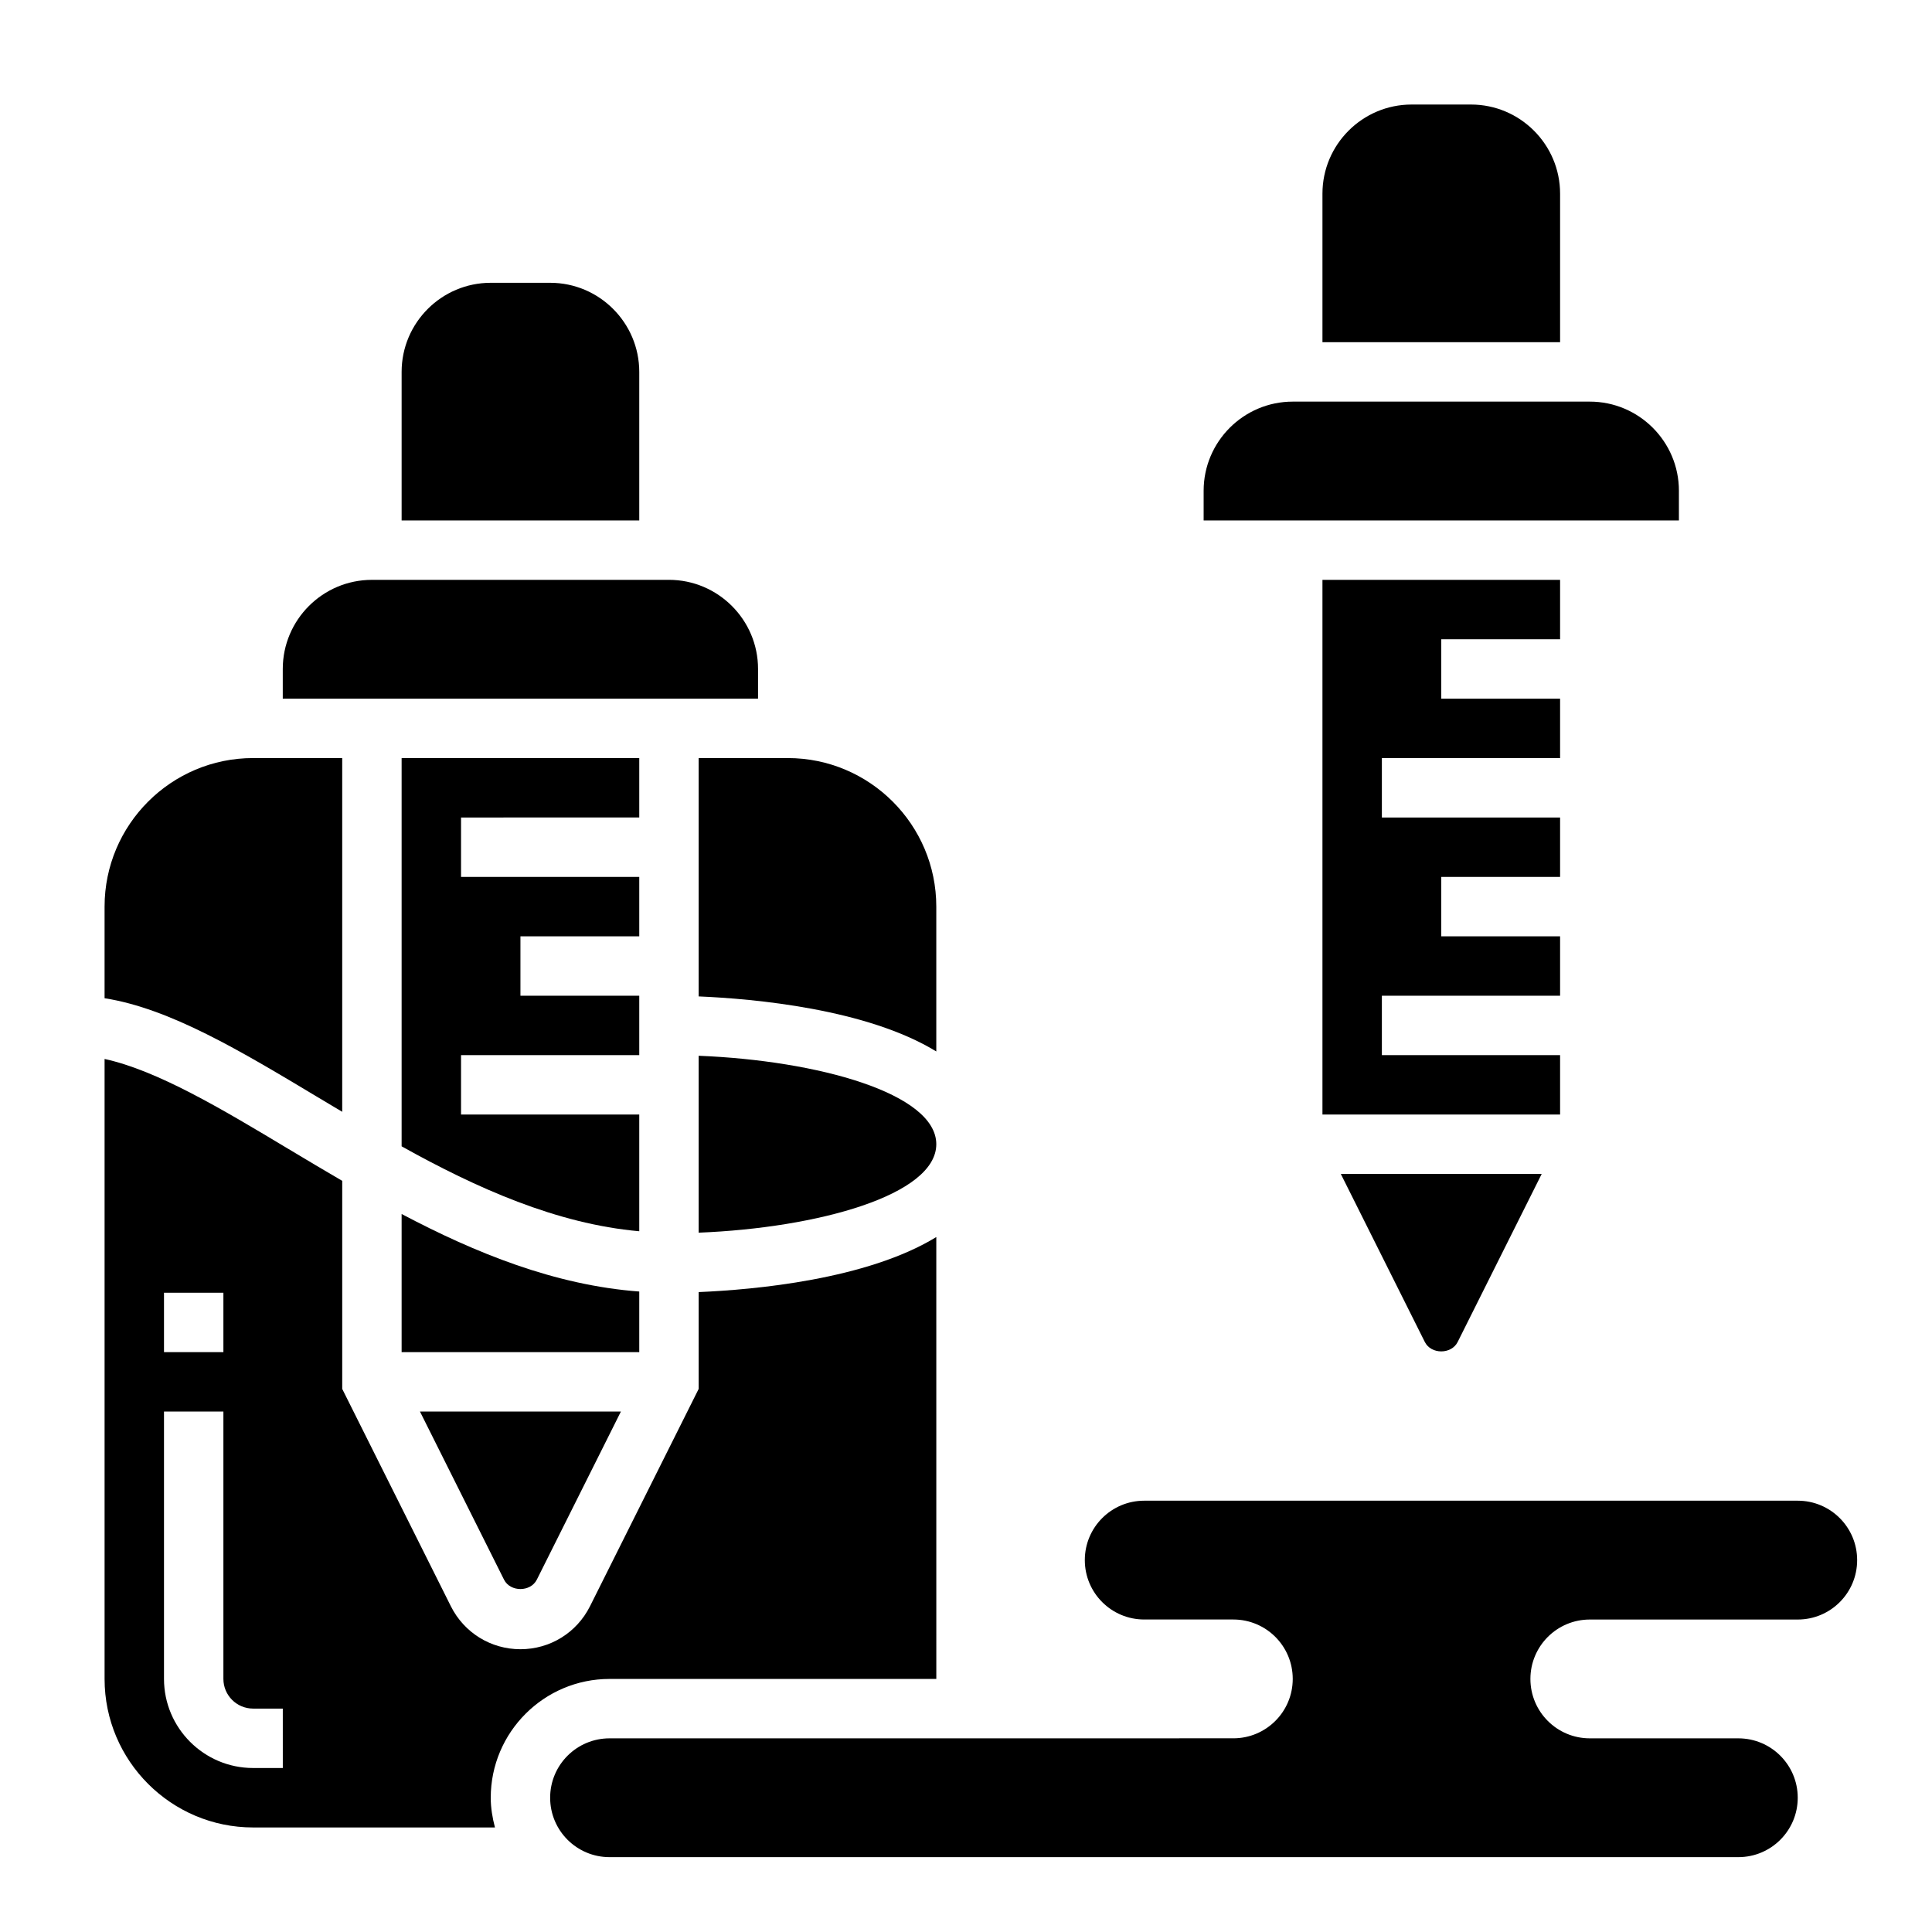
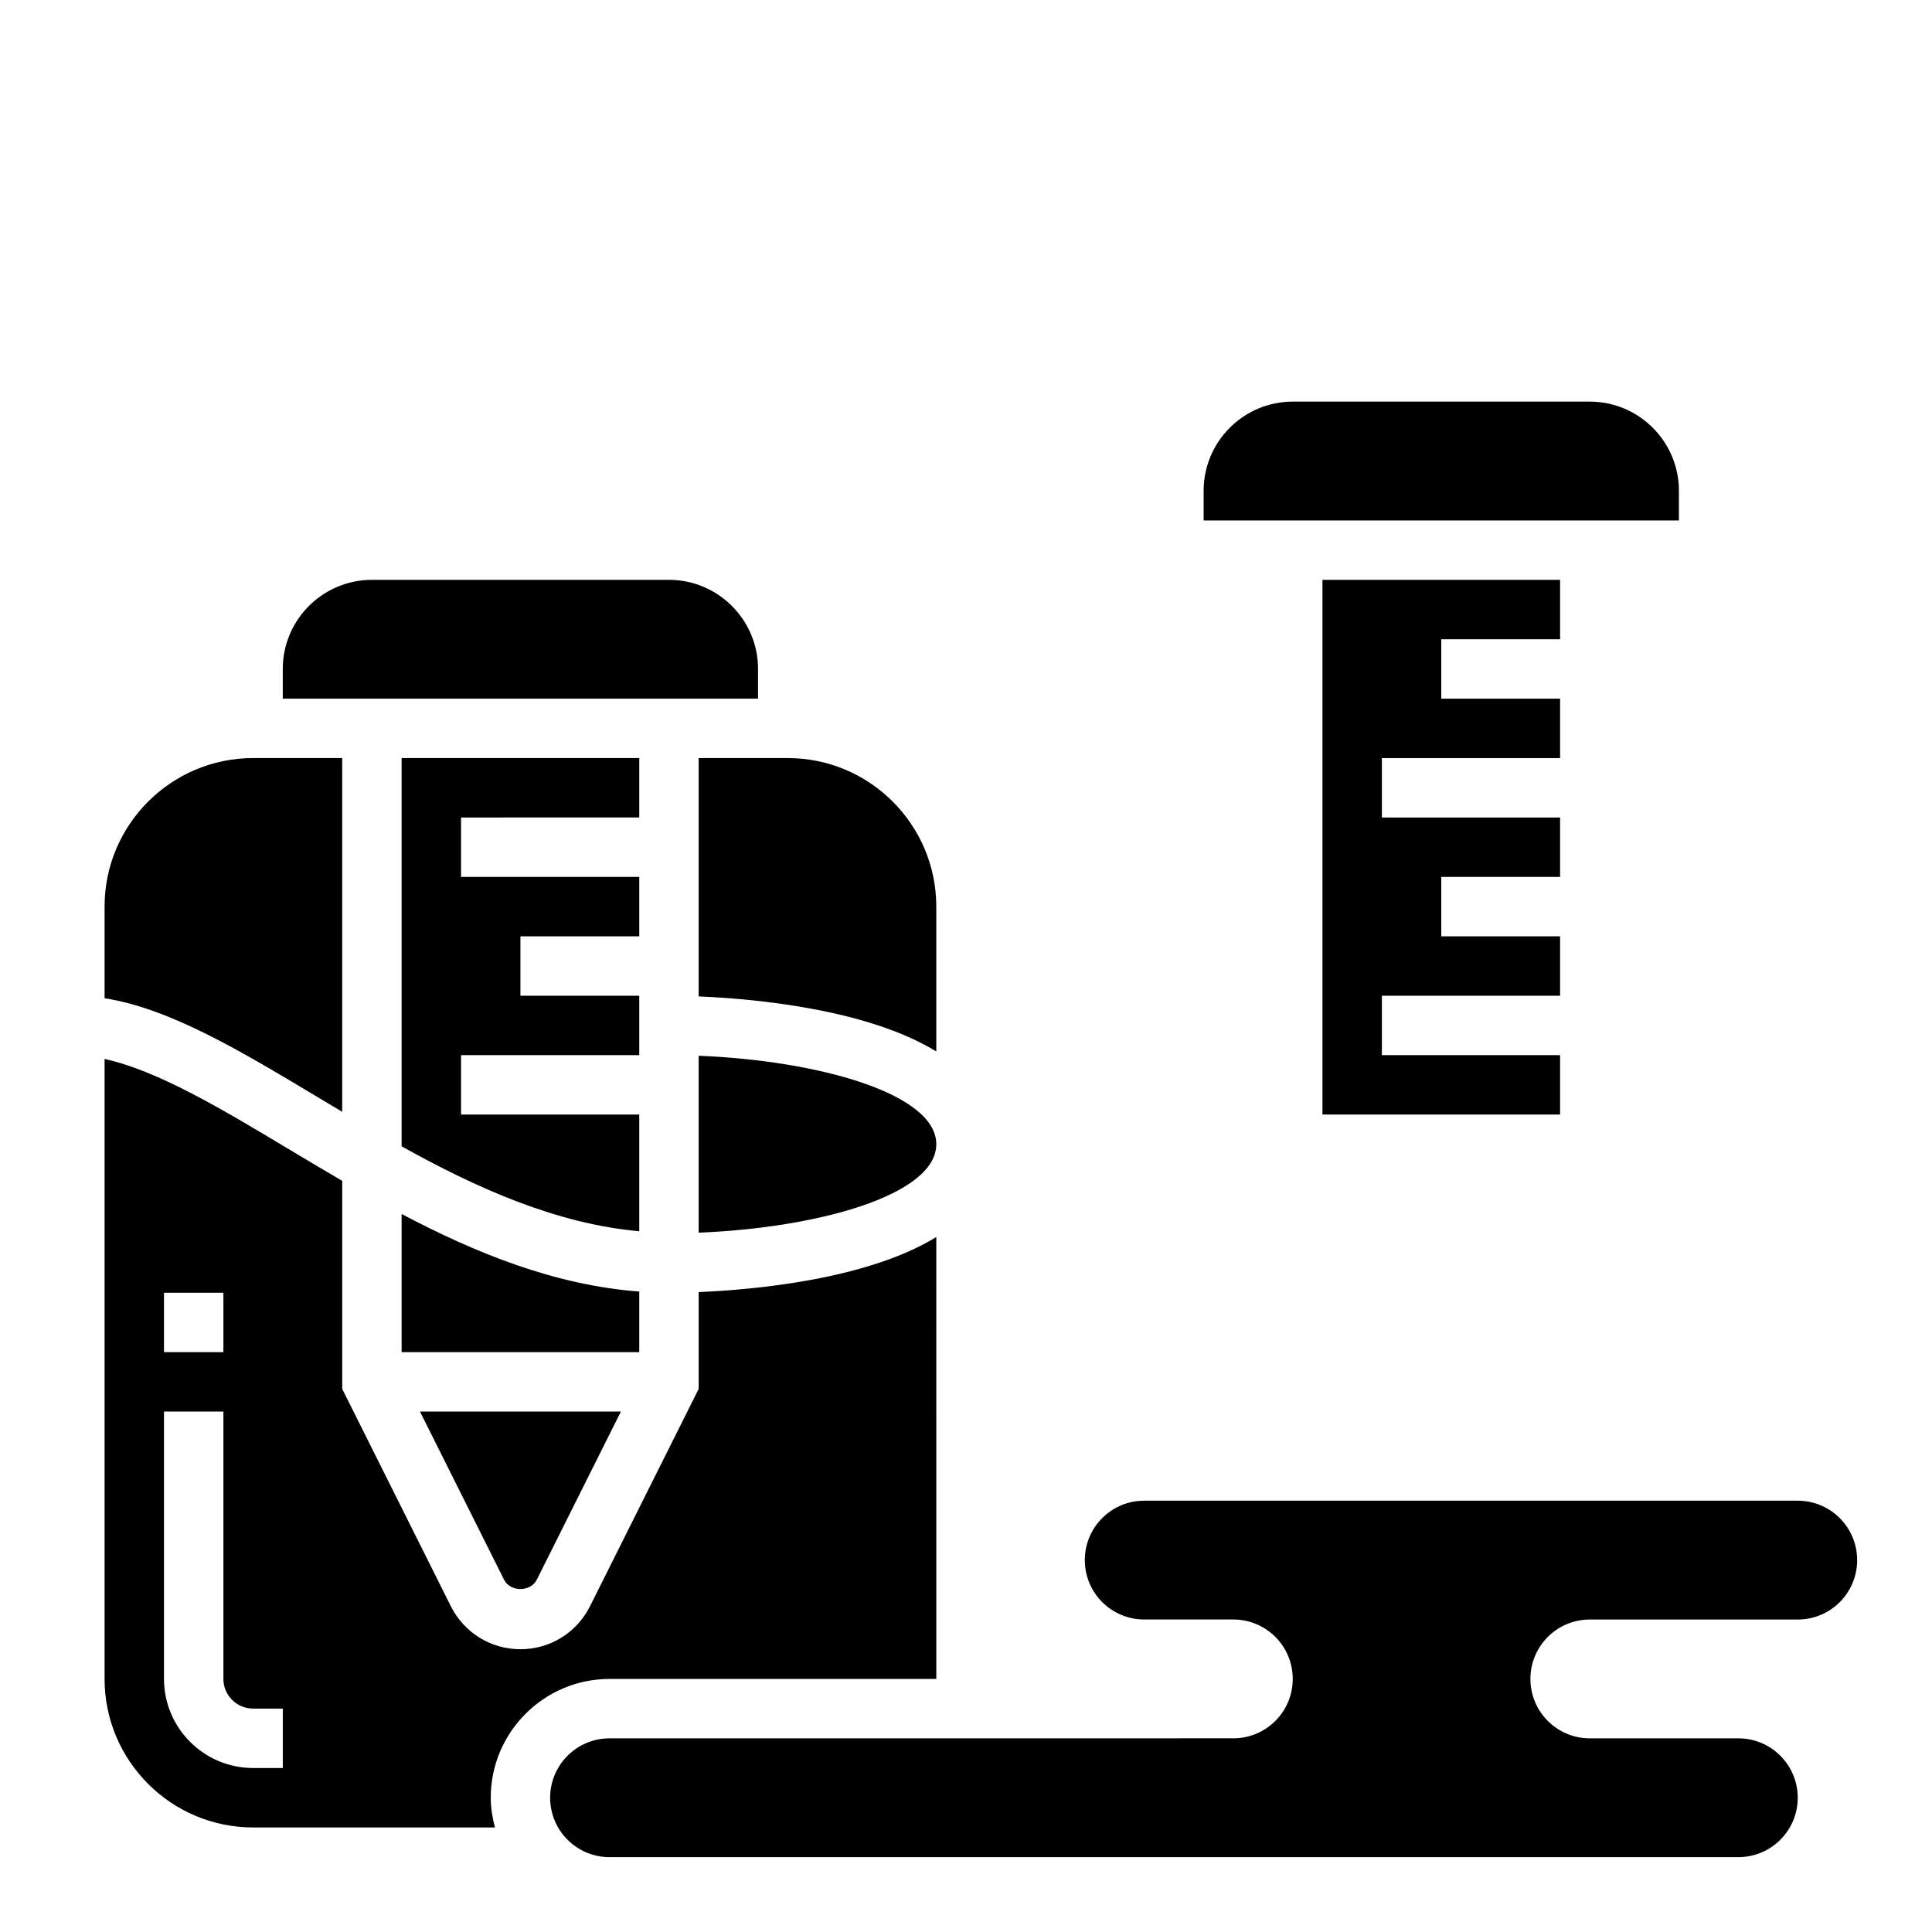
<svg xmlns="http://www.w3.org/2000/svg" fill="#000000" width="800px" height="800px" version="1.1" viewBox="144 144 512 512">
  <g>
    <path d="m620.41 541.7h-173.18c-8.699 0-15.742 7.047-15.742 15.742 0 8.699 7.047 15.742 15.742 15.742h23.617c8.699 0 15.742 7.047 15.742 15.742 0 8.699-7.047 15.742-15.742 15.742l-165.31 0.008c-8.699 0-15.742 7.047-15.742 15.742 0 8.699 7.047 15.742 15.742 15.742h299.14c8.699 0 15.742-7.047 15.742-15.742 0-8.699-7.047-15.742-15.742-15.742h-39.359c-8.699 0-15.742-7.047-15.742-15.742 0-8.699 7.047-15.742 15.742-15.742h55.105c8.699 0 15.742-7.047 15.742-15.742 0-8.703-7.047-15.75-15.746-15.75z" />
-     <path d="m557.44 195.32c0-13.02-10.598-23.617-23.617-23.617h-15.742c-13.02 0-23.617 10.598-23.617 23.617v39.359h62.977z" />
-     <path d="m530.3 499.63 22.27-44.531h-53.246l22.27 44.539c1.66 3.324 7.047 3.332 8.707-0.008z" />
    <path d="m557.44 313.41v-15.742h-62.977v141.7h62.977v-15.746h-47.23v-15.742h47.23v-15.746h-31.488v-15.742h31.488v-15.746h-47.23v-15.742h47.23v-15.746h-31.488v-15.742z" />
    <path d="m588.93 274.05c0-13.02-10.598-23.617-23.617-23.617h-78.719c-13.02 0-23.617 10.598-23.617 23.617v7.871h125.95z" />
    <path d="m313.41 360.64v-15.742h-62.977v102.89c19.852 11.074 41.094 20.57 62.977 22.508v-30.938h-47.23v-15.742h47.23v-15.742h-31.488v-15.742h31.488v-15.742h-47.23v-15.742z" />
    <path d="m286.27 562.61 22.273-44.531h-53.246l22.27 44.539c1.66 3.324 7.043 3.332 8.703-0.008z" />
    <path d="m313.41 486.27c-22.363-1.668-43.383-10.203-62.977-20.547v36.613h62.977z" />
    <path d="m344.89 321.28c0-13.02-10.598-23.617-23.617-23.617l-78.719 0.004c-13.02 0-23.617 10.598-23.617 23.617v7.871h125.95z" />
-     <path d="m313.41 242.56c0-13.02-10.598-23.617-23.617-23.617h-15.742c-13.02 0-23.617 10.598-23.617 23.617v39.359h62.977z" />
    <path d="m329.15 470.67c31.621-1.258 62.977-9.973 62.977-23.441s-31.355-22.176-62.977-23.441z" />
    <path d="m305.54 588.93h86.594l-0.004-117.1c-18.445 11.289-48.312 13.965-62.977 14.586v25.664l-28.797 57.59c-3.516 7.023-10.586 11.391-18.434 11.391-7.848 0-14.918-4.367-18.438-11.383l-28.793-57.605v-55.137c-4.84-2.816-9.59-5.66-14.242-8.445-17.812-10.699-34.762-20.801-48.734-23.855v164.3c0 21.703 17.656 39.359 39.359 39.359h64.094c-0.66-2.531-1.117-5.137-1.117-7.871 0-17.363 14.121-31.488 31.488-31.488zm-118.08-102.34h15.742v15.742l-15.742 0.004zm31.488 125.95h-7.871c-13.02 0-23.617-10.598-23.617-23.617v-70.848h15.742v70.848c0 4.344 3.527 7.871 7.871 7.871h7.871z" />
    <path d="m234.69 438.64v-93.746h-23.617c-21.703 0-39.359 17.656-39.359 39.359v24.285c17.301 2.731 35.824 13.824 56.844 26.441 2.008 1.215 4.086 2.441 6.133 3.66z" />
    <path d="m329.15 408.06c14.664 0.621 44.531 3.297 62.977 14.586v-38.391c0-21.703-17.656-39.359-39.359-39.359h-23.617z" />
  </g>
</svg>